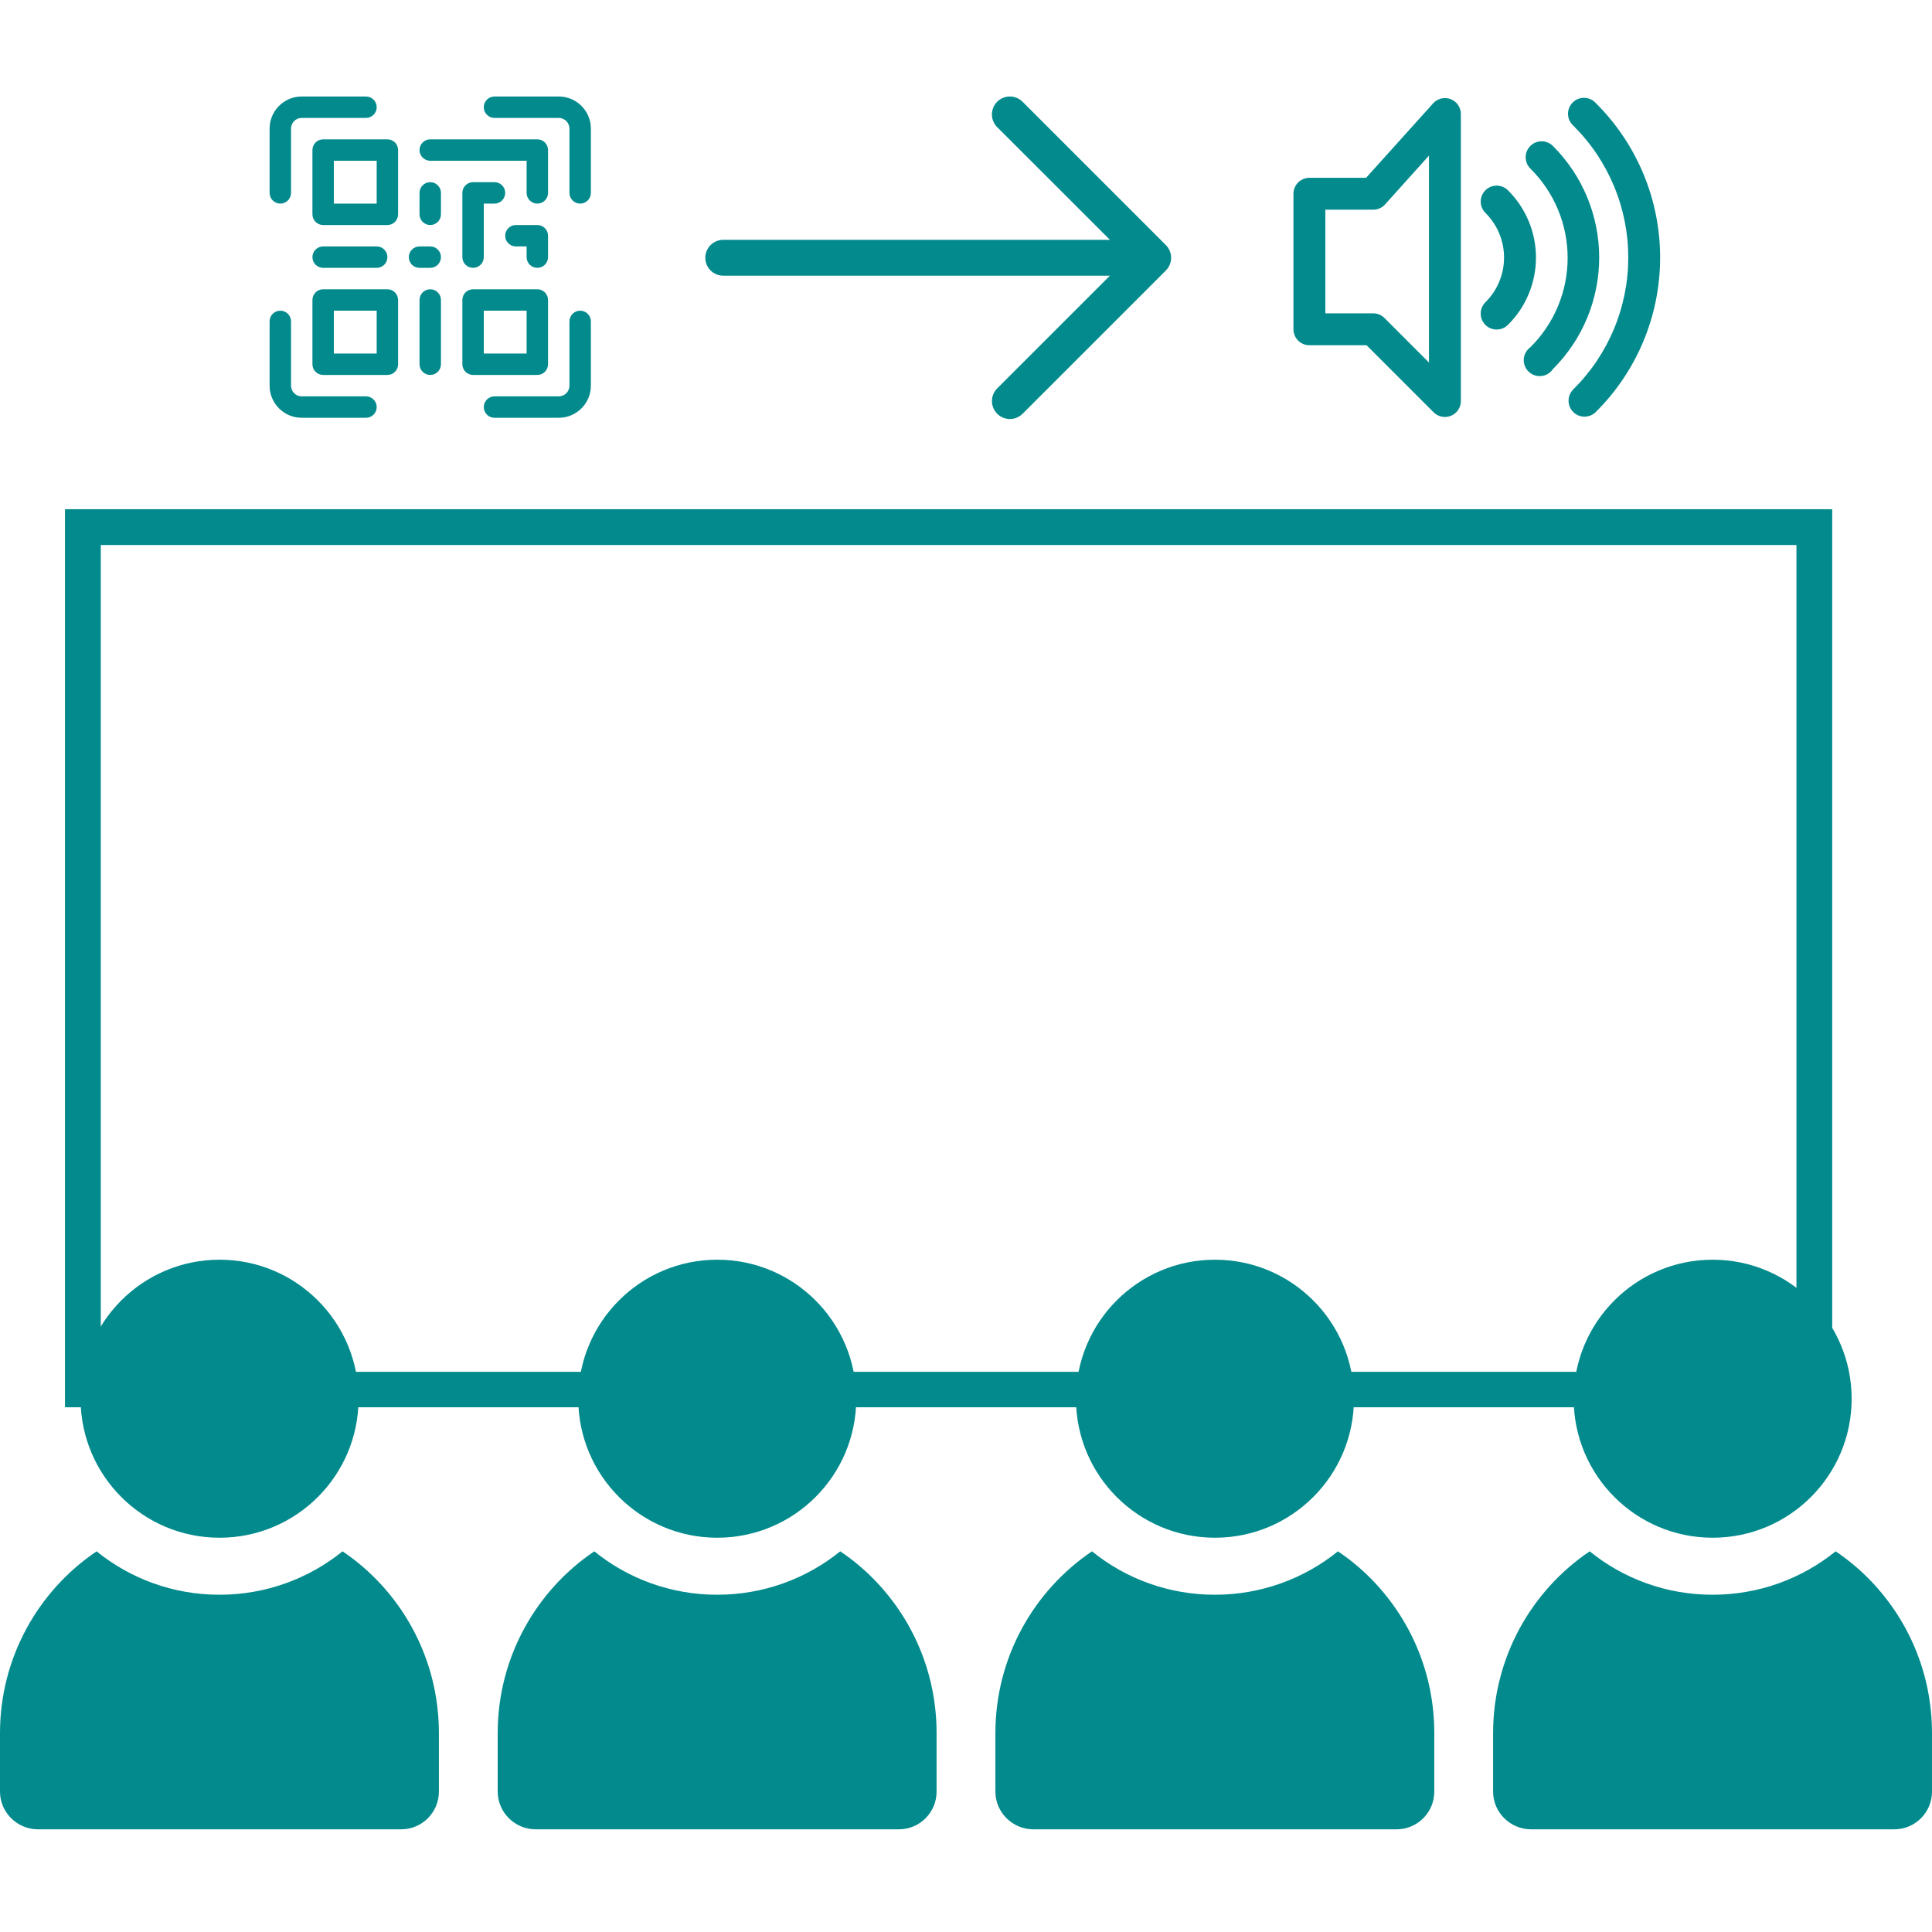
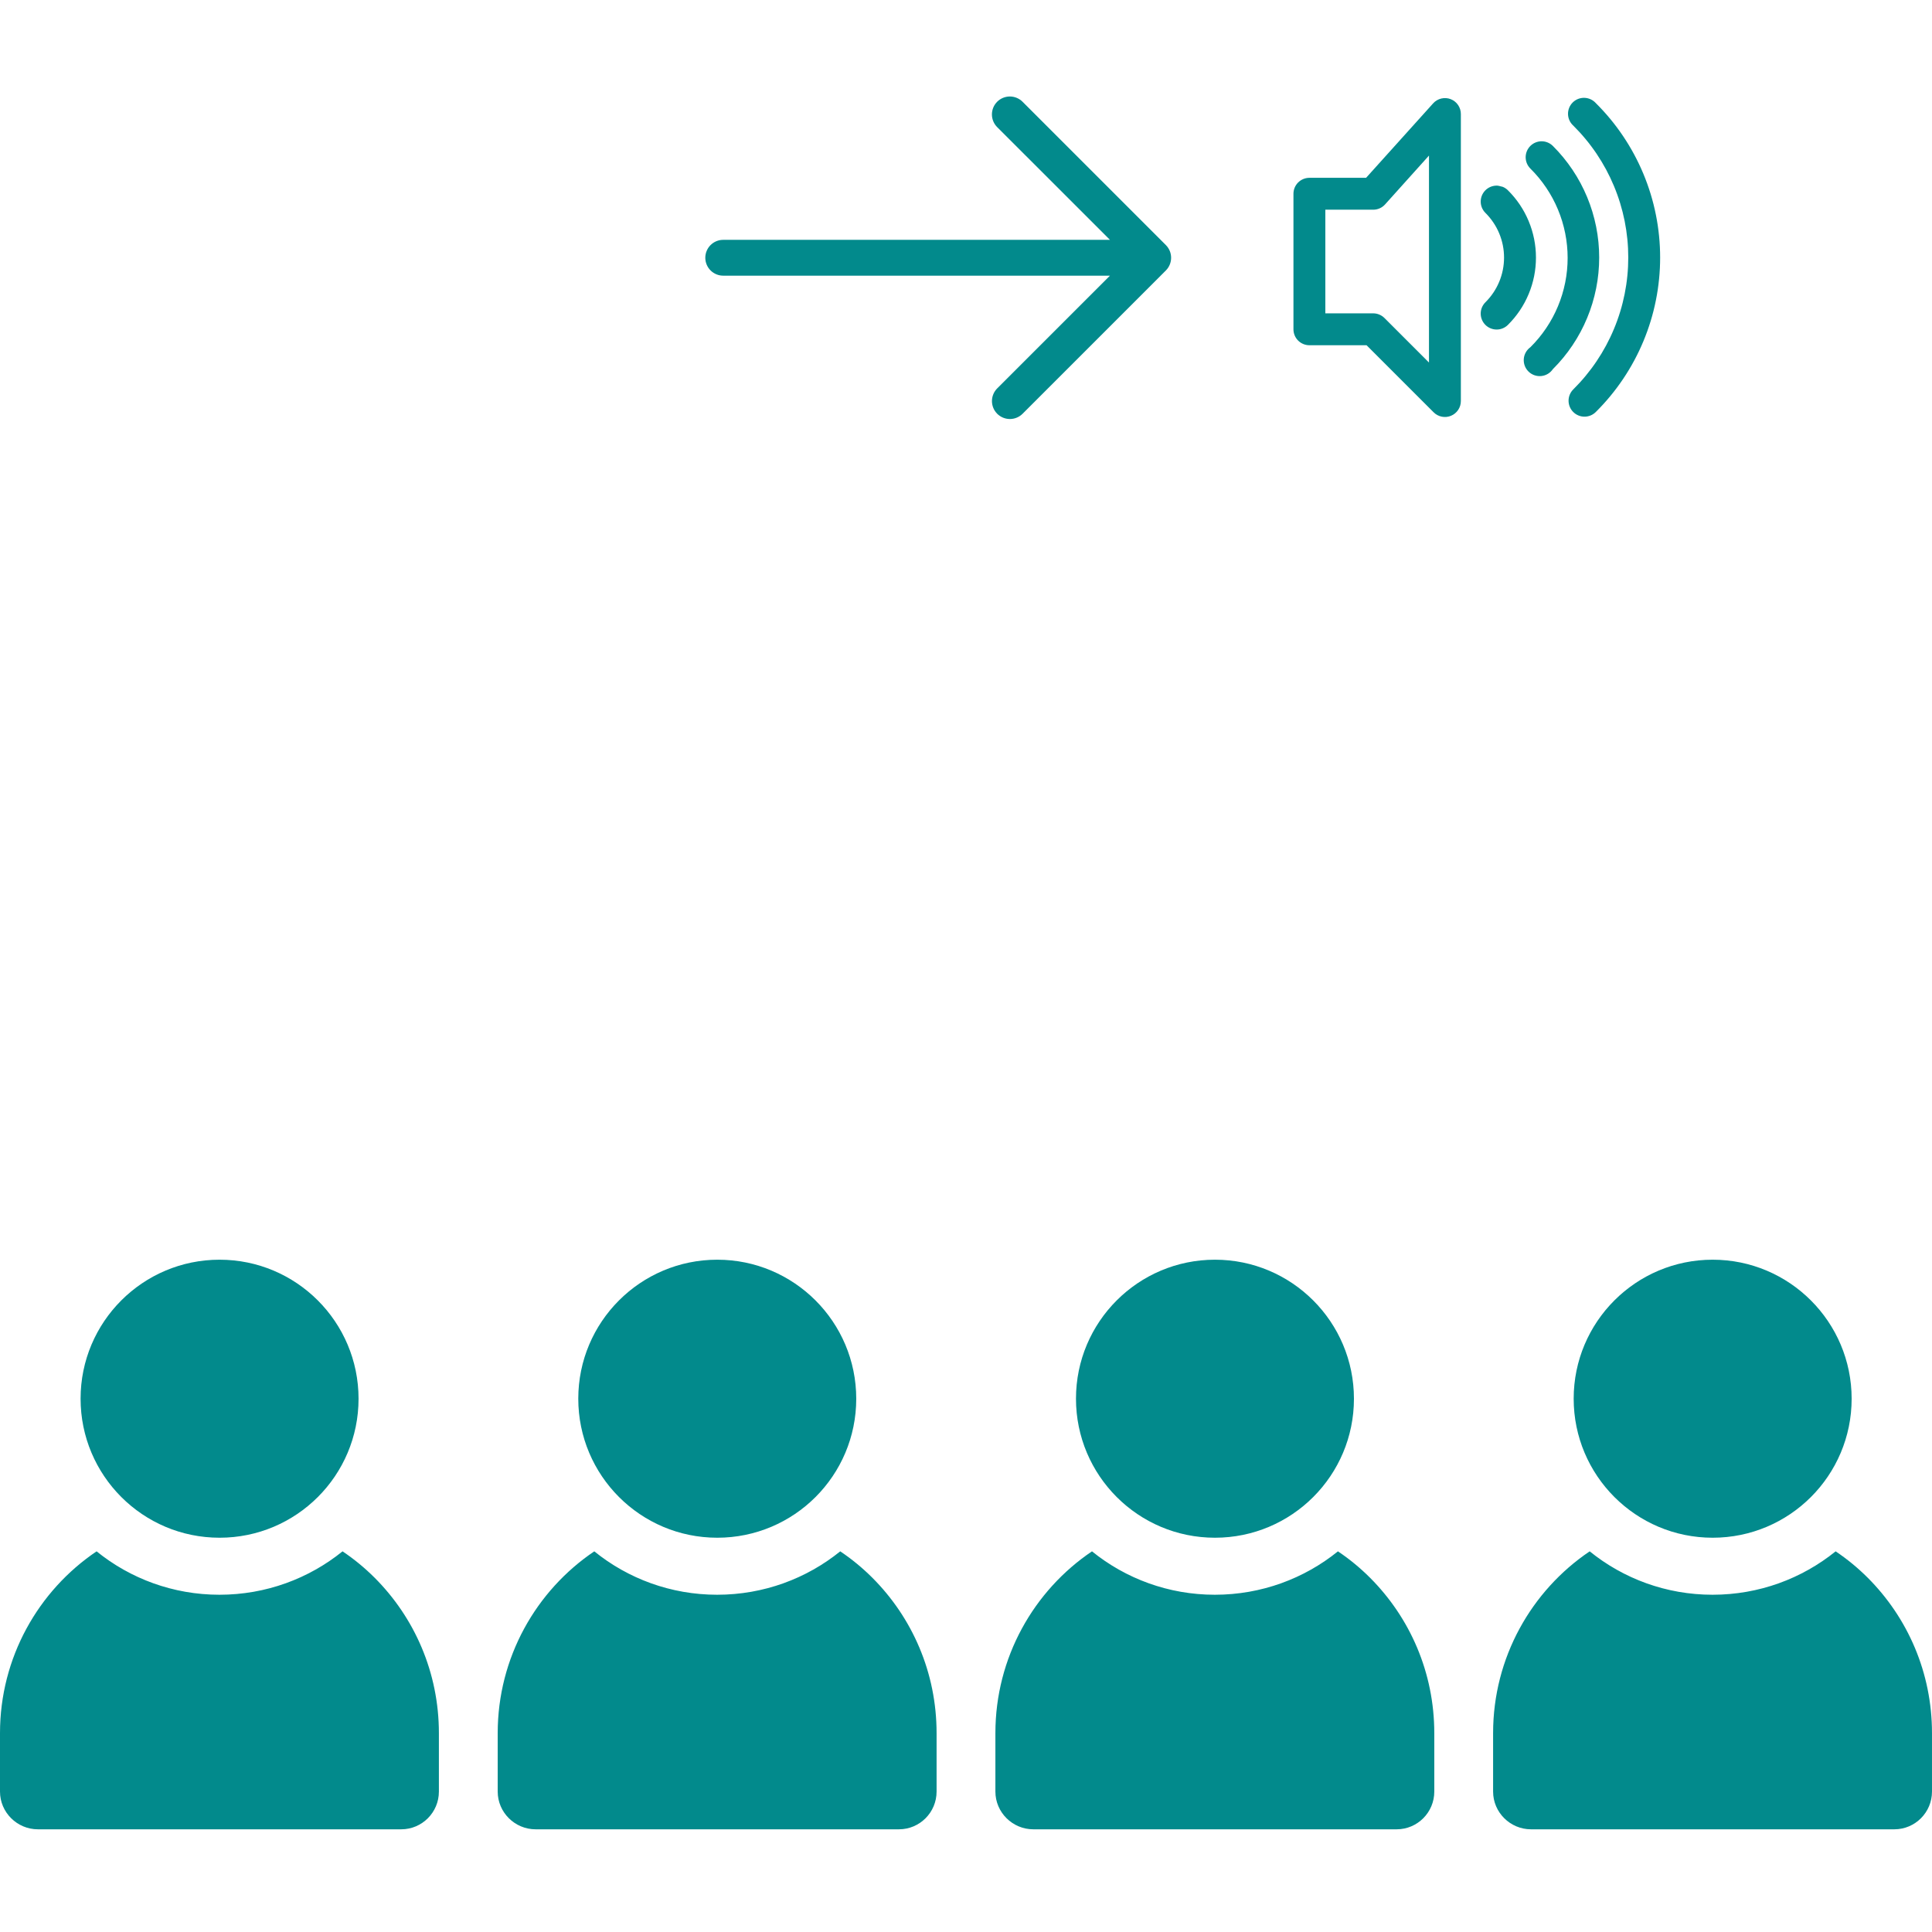
<svg xmlns="http://www.w3.org/2000/svg" width="1080" zoomAndPan="magnify" viewBox="0 0 810 810" height="1080" preserveAspectRatio="xMidYMid meet" version="1.0">
  <defs>
    <clipPath id="b37ff3f6cd">
      <path d="M 27.25 213.5 L 768.168 213.5 L 768.168 590 L 27.25 590 Z M 27.25 213.5 " clip-rule="nonzero" />
    </clipPath>
    <clipPath id="37298fa703">
-       <path d="M 113.031 40.461 L 248 40.461 L 248 175.461 L 113.031 175.461 Z M 113.031 40.461 " clip-rule="nonzero" />
-     </clipPath>
+       </clipPath>
    <clipPath id="88f9ff8825">
      <path d="M 657 41 L 696.918 41 L 696.918 175 L 657 175 Z M 657 41 " clip-rule="nonzero" />
    </clipPath>
    <clipPath id="56f7a1bcca">
      <path d="M 0 650 L 183.75 650 L 183.75 767 L 0 767 Z M 0 650 " clip-rule="nonzero" />
    </clipPath>
    <clipPath id="0e18d498c4">
      <path d="M 33 528.055 L 151 528.055 L 151 645 L 33 645 Z M 33 528.055 " clip-rule="nonzero" />
    </clipPath>
    <clipPath id="3556086333">
      <path d="M 208.664 650 L 392.414 650 L 392.414 767 L 208.664 767 Z M 208.664 650 " clip-rule="nonzero" />
    </clipPath>
    <clipPath id="32bf5f70c6">
      <path d="M 242 528.055 L 359 528.055 L 359 645 L 242 645 Z M 242 528.055 " clip-rule="nonzero" />
    </clipPath>
    <clipPath id="e0207397d9">
      <path d="M 417.324 650 L 601.074 650 L 601.074 767 L 417.324 767 Z M 417.324 650 " clip-rule="nonzero" />
    </clipPath>
    <clipPath id="0ab60f7a6a">
      <path d="M 451 528.055 L 568 528.055 L 568 645 L 451 645 Z M 451 528.055 " clip-rule="nonzero" />
    </clipPath>
    <clipPath id="95025803e1">
      <path d="M 625.988 650 L 809.738 650 L 809.738 767 L 625.988 767 Z M 625.988 650 " clip-rule="nonzero" />
    </clipPath>
    <clipPath id="3d96912a2c">
      <path d="M 659 528.055 L 777 528.055 L 777 645 L 659 645 Z M 659 528.055 " clip-rule="nonzero" />
    </clipPath>
    <clipPath id="3e46240d22">
      <path d="M 295 40.461 L 491 40.461 L 491 176 L 295 176 Z M 295 40.461 " clip-rule="nonzero" />
    </clipPath>
  </defs>
  <g clip-path="url(#b37ff3f6cd)">
-     <path stroke-linecap="butt" transform="matrix(0.75, 0, 0, 0.75, 27.25, 213.502)" fill="none" stroke-linejoin="miter" d="M -0 -0.002 L 987.89 -0.002 L 987.89 502.201 L -0 502.201 Z M -0 -0.002 " stroke="#028a8c" stroke-width="40" stroke-opacity="1" stroke-miterlimit="4" />
-   </g>
+     </g>
  <g clip-path="url(#37298fa703)">
-     <path fill="#028a8c" d="M 207.316 175.156 L 234.254 175.156 C 241.695 175.156 247.727 169.125 247.727 161.688 L 247.727 134.746 C 247.727 132.27 245.715 130.258 243.234 130.258 C 240.758 130.258 238.746 132.27 238.746 134.746 L 238.746 161.688 C 238.746 164.164 236.734 166.176 234.254 166.176 C 234.254 166.176 207.316 166.176 207.316 166.176 C 204.84 166.176 202.828 168.188 202.828 170.664 C 202.828 173.145 204.84 175.156 207.316 175.156 Z M 153.438 166.176 L 126.5 166.176 C 124.02 166.176 122.012 164.164 122.012 161.688 C 122.012 161.688 122.012 134.746 122.012 134.746 C 122.012 132.27 120 130.258 117.52 130.258 C 115.043 130.258 113.031 132.27 113.031 134.746 L 113.031 161.688 C 113.031 169.125 119.059 175.156 126.5 175.156 L 153.438 175.156 C 155.918 175.156 157.93 173.145 157.93 170.664 C 157.93 168.188 155.918 166.176 153.438 166.176 Z M 175.887 125.766 L 175.887 152.707 C 175.887 155.184 177.898 157.195 180.379 157.195 C 182.855 157.195 184.867 155.184 184.867 152.707 L 184.867 125.766 C 184.867 123.289 182.855 121.277 180.379 121.277 C 177.898 121.277 175.887 123.289 175.887 125.766 Z M 166.906 125.766 C 166.906 123.289 164.898 121.277 162.418 121.277 L 135.48 121.277 C 133 121.277 130.988 123.289 130.988 125.766 L 130.988 152.707 C 130.988 155.184 133 157.195 135.48 157.195 L 162.418 157.195 C 164.898 157.195 166.906 155.184 166.906 152.707 Z M 229.766 125.766 C 229.766 123.289 227.754 121.277 225.277 121.277 L 198.336 121.277 C 195.859 121.277 193.848 123.289 193.848 125.766 L 193.848 152.707 C 193.848 155.184 195.859 157.195 198.336 157.195 L 225.277 157.195 C 227.754 157.195 229.766 155.184 229.766 152.707 Z M 157.93 130.258 L 157.93 148.215 C 157.93 148.215 139.969 148.215 139.969 148.215 C 139.969 148.215 139.969 130.258 139.969 130.258 Z M 220.785 130.258 L 220.785 148.215 C 220.785 148.215 202.828 148.215 202.828 148.215 C 202.828 148.215 202.828 130.258 202.828 130.258 Z M 175.887 112.297 L 180.379 112.297 C 182.855 112.297 184.867 110.285 184.867 107.809 C 184.867 105.328 182.855 103.316 180.379 103.316 L 175.887 103.316 C 173.41 103.316 171.398 105.328 171.398 107.809 C 171.398 110.285 173.41 112.297 175.887 112.297 Z M 135.48 112.297 L 157.93 112.297 C 160.406 112.297 162.418 110.285 162.418 107.809 C 162.418 105.328 160.406 103.316 157.93 103.316 L 135.48 103.316 C 133 103.316 130.988 105.328 130.988 107.809 C 130.988 110.285 133 112.297 135.48 112.297 Z M 216.297 103.316 L 220.785 103.316 C 220.785 103.316 220.785 107.809 220.785 107.809 C 220.785 110.285 222.797 112.297 225.277 112.297 C 227.754 112.297 229.766 110.285 229.766 107.809 L 229.766 98.828 C 229.766 96.352 227.754 94.34 225.277 94.34 L 216.297 94.34 C 213.816 94.34 211.805 96.352 211.805 98.828 C 211.805 101.305 213.816 103.316 216.297 103.316 Z M 202.828 107.809 L 202.828 85.359 C 202.828 85.359 207.316 85.359 207.316 85.359 C 209.797 85.359 211.805 83.348 211.805 80.867 C 211.805 78.391 209.797 76.379 207.316 76.379 L 198.336 76.379 C 195.859 76.379 193.848 78.391 193.848 80.867 L 193.848 107.809 C 193.848 110.285 195.859 112.297 198.336 112.297 C 200.816 112.297 202.828 110.285 202.828 107.809 Z M 175.887 80.867 L 175.887 89.848 C 175.887 92.328 177.898 94.34 180.379 94.34 C 182.855 94.34 184.867 92.328 184.867 89.848 L 184.867 80.867 C 184.867 78.391 182.855 76.379 180.379 76.379 C 177.898 76.379 175.887 78.391 175.887 80.867 Z M 166.906 62.91 C 166.906 60.43 164.898 58.418 162.418 58.418 L 135.48 58.418 C 133 58.418 130.988 60.43 130.988 62.91 L 130.988 89.848 C 130.988 92.328 133 94.34 135.48 94.34 L 162.418 94.34 C 164.898 94.34 166.906 92.328 166.906 89.848 Z M 153.438 40.461 L 126.5 40.461 C 119.059 40.461 113.031 46.488 113.031 53.93 L 113.031 80.867 C 113.031 83.348 115.043 85.359 117.52 85.359 C 120 85.359 122.012 83.348 122.012 80.867 L 122.012 53.93 C 122.012 51.453 124.02 49.441 126.5 49.441 C 126.5 49.441 153.438 49.441 153.438 49.441 C 155.918 49.441 157.93 47.43 157.93 44.949 C 157.93 42.473 155.918 40.461 153.438 40.461 Z M 157.93 67.398 L 157.93 85.359 C 157.93 85.359 139.969 85.359 139.969 85.359 C 139.969 85.359 139.969 67.398 139.969 67.398 Z M 207.316 49.441 L 234.254 49.441 C 236.734 49.441 238.746 51.453 238.746 53.93 C 238.746 53.93 238.746 80.867 238.746 80.867 C 238.746 83.348 240.758 85.359 243.234 85.359 C 245.715 85.359 247.727 83.348 247.727 80.867 L 247.727 53.93 C 247.727 46.488 241.695 40.461 234.254 40.461 L 207.316 40.461 C 204.84 40.461 202.828 42.473 202.828 44.949 C 202.828 47.43 204.84 49.441 207.316 49.441 Z M 180.379 67.398 L 220.785 67.398 C 220.785 67.398 220.785 80.867 220.785 80.867 C 220.785 83.348 222.797 85.359 225.277 85.359 C 227.754 85.359 229.766 83.348 229.766 80.867 L 229.766 62.91 C 229.766 60.43 227.754 58.418 225.277 58.418 L 180.379 58.418 C 177.898 58.418 175.887 60.43 175.887 62.91 C 175.887 65.387 177.898 67.398 180.379 67.398 Z M 180.379 67.398 " fill-opacity="1" fill-rule="evenodd" />
-   </g>
+     </g>
  <path fill="#028a8c" d="M 608.195 41.562 C 607.566 41.32 606.914 41.18 606.238 41.137 C 605.566 41.094 604.902 41.152 604.246 41.309 C 603.586 41.469 602.969 41.719 602.391 42.062 C 601.809 42.41 601.293 42.832 600.844 43.336 L 572.734 74.551 L 548.969 74.551 C 548.531 74.551 548.098 74.594 547.664 74.68 C 547.234 74.766 546.816 74.895 546.41 75.062 C 546.008 75.23 545.621 75.434 545.254 75.68 C 544.891 75.922 544.555 76.199 544.242 76.508 C 543.934 76.82 543.656 77.156 543.41 77.523 C 543.168 77.887 542.961 78.273 542.793 78.68 C 542.625 79.082 542.5 79.5 542.414 79.934 C 542.328 80.363 542.285 80.797 542.285 81.238 L 542.285 138.055 C 542.285 138.496 542.328 138.93 542.414 139.359 C 542.5 139.789 542.625 140.207 542.793 140.613 C 542.961 141.02 543.168 141.406 543.41 141.77 C 543.656 142.133 543.934 142.473 544.242 142.781 C 544.555 143.094 544.891 143.371 545.254 143.613 C 545.621 143.859 546.008 144.062 546.41 144.23 C 546.816 144.398 547.234 144.527 547.664 144.613 C 548.098 144.699 548.531 144.742 548.969 144.742 L 572.934 144.742 L 601.043 172.848 C 601.508 173.32 602.035 173.711 602.617 174.027 C 603.199 174.34 603.816 174.562 604.465 174.695 C 605.117 174.824 605.77 174.859 606.43 174.797 C 607.09 174.734 607.723 174.574 608.336 174.32 C 608.949 174.07 609.512 173.734 610.023 173.312 C 610.535 172.895 610.977 172.41 611.344 171.859 C 611.715 171.309 611.992 170.715 612.188 170.082 C 612.379 169.445 612.473 168.801 612.473 168.137 L 612.473 47.812 C 612.477 47.137 612.375 46.477 612.176 45.828 C 611.977 45.184 611.688 44.582 611.305 44.023 C 610.922 43.465 610.469 42.977 609.938 42.559 C 609.406 42.137 608.824 41.805 608.195 41.562 Z M 599.105 151.992 L 580.422 133.309 C 579.793 132.688 579.074 132.211 578.258 131.875 C 577.441 131.539 576.59 131.371 575.707 131.371 L 555.652 131.371 L 555.652 87.922 L 575.707 87.922 C 576.656 87.922 577.566 87.734 578.434 87.348 C 579.301 86.965 580.051 86.418 580.688 85.715 L 599.105 65.227 L 599.105 152.125 Z M 599.105 151.992 " fill-opacity="1" fill-rule="nonzero" />
  <path fill="#028a8c" d="M 651.043 61.184 C 650.73 60.871 650.395 60.598 650.027 60.352 C 649.66 60.109 649.273 59.906 648.867 59.738 C 648.461 59.57 648.043 59.445 647.613 59.359 C 647.18 59.277 646.746 59.234 646.305 59.234 C 645.867 59.238 645.434 59.281 645 59.367 C 644.57 59.457 644.152 59.586 643.746 59.754 C 643.34 59.922 642.957 60.129 642.594 60.375 C 642.227 60.621 641.891 60.898 641.582 61.211 C 641.27 61.523 640.996 61.863 640.754 62.23 C 640.508 62.594 640.305 62.98 640.137 63.387 C 639.973 63.793 639.848 64.215 639.762 64.645 C 639.68 65.078 639.637 65.512 639.637 65.949 C 639.641 66.391 639.684 66.824 639.773 67.258 C 639.859 67.688 639.988 68.105 640.16 68.512 C 640.328 68.914 640.535 69.301 640.781 69.664 C 641.027 70.027 641.305 70.367 641.617 70.676 C 642.852 71.898 644.023 73.176 645.133 74.516 C 646.238 75.852 647.277 77.242 648.246 78.684 C 649.219 80.125 650.113 81.609 650.938 83.137 C 651.762 84.668 652.508 86.234 653.176 87.836 C 653.844 89.441 654.434 91.07 654.941 92.734 C 655.445 94.395 655.871 96.078 656.211 97.781 C 656.555 99.484 656.809 101.199 656.98 102.926 C 657.152 104.656 657.238 106.387 657.238 108.125 C 657.238 109.863 657.152 111.594 656.98 113.324 C 656.809 115.051 656.555 116.77 656.211 118.473 C 655.871 120.176 655.445 121.855 654.941 123.516 C 654.434 125.18 653.844 126.812 653.176 128.414 C 652.508 130.016 651.762 131.582 650.938 133.113 C 650.113 134.641 649.219 136.129 648.246 137.566 C 647.277 139.008 646.238 140.398 645.133 141.734 C 644.023 143.074 642.852 144.355 641.617 145.574 C 641.223 145.859 640.859 146.184 640.535 146.551 C 640.211 146.914 639.93 147.309 639.688 147.734 C 639.449 148.16 639.262 148.605 639.117 149.074 C 638.977 149.539 638.891 150.02 638.852 150.504 C 638.816 150.992 638.832 151.477 638.902 151.961 C 638.973 152.441 639.094 152.914 639.266 153.371 C 639.438 153.824 639.66 154.258 639.926 154.668 C 640.195 155.074 640.504 155.449 640.852 155.789 C 641.199 156.133 641.582 156.43 642 156.688 C 642.414 156.945 642.852 157.152 643.312 157.316 C 643.773 157.477 644.246 157.586 644.73 157.645 C 645.215 157.699 645.699 157.703 646.188 157.656 C 646.672 157.605 647.148 157.508 647.609 157.355 C 648.074 157.199 648.516 157 648.934 156.75 C 649.355 156.5 649.742 156.207 650.098 155.875 C 650.453 155.539 650.77 155.172 651.043 154.766 C 651.812 154.004 652.559 153.219 653.289 152.418 C 654.016 151.617 654.727 150.797 655.414 149.961 C 656.102 149.125 656.77 148.27 657.414 147.402 C 658.062 146.531 658.688 145.645 659.289 144.746 C 659.891 143.848 660.473 142.93 661.031 142.004 C 661.59 141.074 662.125 140.133 662.637 139.176 C 663.148 138.223 663.633 137.254 664.098 136.277 C 664.562 135.297 665.004 134.309 665.418 133.305 C 665.832 132.305 666.223 131.297 666.59 130.277 C 666.953 129.258 667.297 128.227 667.609 127.191 C 667.926 126.156 668.215 125.109 668.477 124.059 C 668.742 123.008 668.98 121.953 669.191 120.891 C 669.402 119.828 669.59 118.762 669.75 117.688 C 669.906 116.617 670.039 115.543 670.148 114.465 C 670.254 113.387 670.332 112.305 670.387 111.223 C 670.441 110.141 670.465 109.059 670.465 107.977 C 670.465 106.891 670.441 105.809 670.387 104.727 C 670.332 103.645 670.254 102.562 670.148 101.484 C 670.039 100.406 669.906 99.332 669.75 98.262 C 669.59 97.191 669.402 96.121 669.191 95.059 C 668.98 93.996 668.742 92.941 668.477 91.891 C 668.215 90.84 667.926 89.797 667.609 88.758 C 667.297 87.723 666.953 86.695 666.59 85.676 C 666.223 84.652 665.832 83.645 665.418 82.645 C 665.004 81.645 664.562 80.652 664.098 79.676 C 663.633 78.695 663.148 77.727 662.637 76.773 C 662.125 75.816 661.59 74.875 661.031 73.945 C 660.473 73.02 659.891 72.105 659.289 71.203 C 658.688 70.305 658.062 69.418 657.414 68.551 C 656.77 67.68 656.102 66.828 655.414 65.988 C 654.727 65.152 654.016 64.336 653.289 63.531 C 652.559 62.73 651.812 61.949 651.043 61.184 Z M 651.043 61.184 " fill-opacity="1" fill-rule="nonzero" />
  <g clip-path="url(#88f9ff8825)">
    <path fill="#028a8c" d="M 669.027 43.199 C 668.723 42.867 668.387 42.566 668.02 42.297 C 667.652 42.031 667.266 41.805 666.852 41.617 C 666.441 41.43 666.016 41.285 665.574 41.184 C 665.133 41.082 664.684 41.027 664.234 41.016 C 663.781 41.004 663.332 41.039 662.887 41.121 C 662.441 41.203 662.008 41.328 661.586 41.496 C 661.168 41.664 660.77 41.875 660.391 42.125 C 660.012 42.375 659.664 42.66 659.344 42.98 C 659.023 43.301 658.742 43.648 658.492 44.027 C 658.242 44.406 658.035 44.805 657.867 45.227 C 657.703 45.648 657.578 46.082 657.5 46.527 C 657.418 46.973 657.387 47.422 657.398 47.875 C 657.41 48.328 657.469 48.773 657.57 49.215 C 657.672 49.656 657.816 50.082 658.008 50.492 C 658.195 50.906 658.426 51.293 658.695 51.656 C 658.961 52.023 659.266 52.355 659.602 52.66 C 660.512 53.562 661.398 54.484 662.262 55.43 C 663.129 56.375 663.969 57.344 664.785 58.332 C 665.602 59.316 666.395 60.324 667.16 61.352 C 667.93 62.379 668.672 63.422 669.387 64.484 C 670.102 65.547 670.789 66.629 671.453 67.727 C 672.117 68.824 672.75 69.934 673.359 71.062 C 673.965 72.191 674.543 73.336 675.094 74.492 C 675.645 75.648 676.168 76.82 676.66 78 C 677.156 79.184 677.617 80.379 678.051 81.586 C 678.488 82.789 678.891 84.008 679.266 85.23 C 679.641 86.457 679.984 87.691 680.297 88.934 C 680.609 90.176 680.891 91.426 681.145 92.684 C 681.395 93.941 681.613 95.203 681.805 96.469 C 681.992 97.738 682.152 99.008 682.277 100.285 C 682.402 101.559 682.5 102.836 682.562 104.117 C 682.625 105.395 682.656 106.676 682.656 107.957 C 682.656 109.238 682.625 110.52 682.562 111.801 C 682.5 113.082 682.402 114.359 682.277 115.633 C 682.152 116.91 681.992 118.18 681.805 119.449 C 681.613 120.715 681.395 121.977 681.145 123.234 C 680.891 124.488 680.609 125.738 680.297 126.98 C 679.984 128.227 679.641 129.461 679.266 130.684 C 678.891 131.91 678.488 133.125 678.051 134.332 C 677.617 135.539 677.156 136.73 676.66 137.914 C 676.168 139.098 675.645 140.266 675.094 141.426 C 674.543 142.582 673.965 143.723 673.359 144.852 C 672.75 145.98 672.117 147.094 671.453 148.191 C 670.789 149.289 670.102 150.367 669.387 151.43 C 668.672 152.492 667.93 153.539 667.16 154.566 C 666.395 155.59 665.602 156.598 664.785 157.586 C 663.969 158.574 663.129 159.539 662.262 160.484 C 661.398 161.43 660.512 162.355 659.602 163.258 C 659.289 163.566 659.012 163.902 658.766 164.266 C 658.52 164.633 658.312 165.016 658.145 165.422 C 657.973 165.828 657.844 166.246 657.758 166.676 C 657.672 167.105 657.625 167.539 657.625 167.98 C 657.621 168.418 657.664 168.855 657.75 169.285 C 657.832 169.715 657.957 170.133 658.125 170.539 C 658.293 170.945 658.496 171.332 658.738 171.699 C 658.98 172.066 659.258 172.402 659.566 172.715 C 659.875 173.027 660.215 173.305 660.578 173.551 C 660.941 173.797 661.328 174.004 661.73 174.172 C 662.137 174.344 662.555 174.473 662.984 174.559 C 663.414 174.645 663.852 174.691 664.289 174.691 C 664.727 174.691 665.164 174.652 665.594 174.566 C 666.027 174.484 666.445 174.359 666.852 174.191 C 667.258 174.023 667.645 173.82 668.008 173.578 C 668.375 173.336 668.715 173.059 669.027 172.75 C 670.09 171.691 671.129 170.609 672.145 169.5 C 673.156 168.395 674.141 167.262 675.098 166.105 C 676.055 164.949 676.98 163.77 677.879 162.566 C 678.777 161.363 679.645 160.141 680.484 158.895 C 681.32 157.648 682.129 156.383 682.902 155.098 C 683.68 153.812 684.422 152.512 685.133 151.188 C 685.844 149.867 686.523 148.527 687.168 147.172 C 687.812 145.816 688.422 144.449 689 143.062 C 689.578 141.676 690.121 140.277 690.629 138.867 C 691.137 137.453 691.609 136.027 692.051 134.594 C 692.488 133.156 692.891 131.711 693.258 130.258 C 693.621 128.801 693.953 127.336 694.246 125.867 C 694.543 124.395 694.801 122.914 695.023 121.43 C 695.242 119.945 695.426 118.457 695.574 116.965 C 695.723 115.469 695.836 113.973 695.91 112.477 C 695.984 110.977 696.02 109.477 696.02 107.977 C 696.02 106.473 695.984 104.973 695.91 103.477 C 695.836 101.977 695.723 100.48 695.574 98.984 C 695.426 97.492 695.242 96.004 695.023 94.52 C 694.801 93.035 694.543 91.555 694.246 90.082 C 693.953 88.613 693.621 87.148 693.258 85.691 C 692.891 84.238 692.488 82.793 692.051 81.355 C 691.609 79.922 691.137 78.496 690.629 77.086 C 690.121 75.672 689.578 74.273 689 72.887 C 688.422 71.504 687.812 70.133 687.168 68.777 C 686.523 67.422 685.844 66.082 685.133 64.762 C 684.422 63.441 683.68 62.137 682.902 60.852 C 682.129 59.566 681.32 58.301 680.484 57.055 C 679.645 55.809 678.777 54.586 677.879 53.383 C 676.98 52.18 676.055 51 675.098 49.844 C 674.141 48.688 673.156 47.555 672.145 46.449 C 671.129 45.34 670.09 44.258 669.027 43.199 Z M 669.027 43.199 " fill-opacity="1" fill-rule="nonzero" />
  </g>
-   <path fill="#028a8c" d="M 632.191 79.766 C 631.883 79.457 631.543 79.18 631.176 78.938 C 630.812 78.695 630.426 78.492 630.02 78.324 C 629.613 78.156 629.191 78.031 628.762 77.949 C 628.332 77.863 627.895 77.82 627.457 77.824 C 627.02 77.824 626.582 77.871 626.152 77.957 C 625.723 78.043 625.305 78.172 624.898 78.34 C 624.492 78.512 624.109 78.719 623.746 78.965 C 623.379 79.211 623.043 79.488 622.734 79.801 C 622.426 80.109 622.148 80.449 621.906 80.816 C 621.664 81.184 621.457 81.566 621.293 81.973 C 621.125 82.379 621 82.801 620.918 83.23 C 620.832 83.66 620.789 84.098 620.793 84.535 C 620.793 84.977 620.84 85.41 620.926 85.84 C 621.012 86.27 621.141 86.688 621.309 87.094 C 621.48 87.5 621.688 87.883 621.934 88.246 C 622.176 88.613 622.457 88.949 622.77 89.258 C 623.387 89.871 623.969 90.512 624.523 91.18 C 625.078 91.848 625.598 92.543 626.082 93.266 C 626.566 93.984 627.016 94.727 627.43 95.492 C 627.84 96.258 628.215 97.043 628.547 97.844 C 628.883 98.645 629.176 99.461 629.43 100.293 C 629.684 101.125 629.895 101.965 630.066 102.816 C 630.238 103.668 630.363 104.527 630.449 105.391 C 630.535 106.258 630.578 107.121 630.578 107.992 C 630.578 108.859 630.535 109.727 630.449 110.59 C 630.363 111.457 630.238 112.316 630.066 113.168 C 629.895 114.02 629.684 114.859 629.43 115.691 C 629.176 116.523 628.883 117.34 628.547 118.141 C 628.215 118.941 627.84 119.727 627.43 120.492 C 627.016 121.254 626.566 122 626.082 122.719 C 625.598 123.441 625.078 124.133 624.523 124.805 C 623.969 125.473 623.387 126.113 622.77 126.727 C 622.457 127.035 622.176 127.371 621.934 127.734 C 621.688 128.102 621.48 128.484 621.309 128.891 C 621.141 129.297 621.012 129.715 620.922 130.145 C 620.836 130.574 620.793 131.008 620.789 131.449 C 620.789 131.887 620.828 132.324 620.914 132.754 C 620.996 133.184 621.121 133.605 621.289 134.012 C 621.457 134.418 621.66 134.805 621.902 135.168 C 622.145 135.535 622.422 135.875 622.73 136.188 C 623.043 136.5 623.379 136.777 623.742 137.023 C 624.105 137.266 624.492 137.477 624.898 137.645 C 625.305 137.812 625.723 137.941 626.152 138.027 C 626.582 138.117 627.016 138.16 627.457 138.16 C 627.895 138.164 628.332 138.121 628.762 138.039 C 629.191 137.953 629.613 137.828 630.02 137.66 C 630.426 137.496 630.812 137.289 631.176 137.047 C 631.543 136.805 631.883 136.527 632.191 136.219 C 633.121 135.297 634.004 134.332 634.84 133.324 C 635.672 132.312 636.457 131.266 637.188 130.18 C 637.918 129.094 638.594 127.977 639.215 126.824 C 639.832 125.672 640.395 124.488 640.898 123.281 C 641.402 122.074 641.848 120.844 642.227 119.59 C 642.609 118.34 642.93 117.07 643.188 115.789 C 643.441 114.504 643.637 113.211 643.766 111.91 C 643.895 110.605 643.957 109.301 643.957 107.992 C 643.957 106.684 643.895 105.375 643.766 104.074 C 643.637 102.773 643.441 101.48 643.188 100.195 C 642.93 98.91 642.609 97.645 642.227 96.391 C 641.848 95.141 641.402 93.91 640.898 92.703 C 640.395 91.492 639.832 90.312 639.215 89.16 C 638.594 88.008 637.918 86.887 637.188 85.801 C 636.457 84.715 635.672 83.668 634.84 82.66 C 634.004 81.652 633.121 80.688 632.191 79.766 Z M 632.191 79.766 " fill-opacity="1" fill-rule="nonzero" />
+   <path fill="#028a8c" d="M 632.191 79.766 C 631.883 79.457 631.543 79.18 631.176 78.938 C 630.812 78.695 630.426 78.492 630.02 78.324 C 628.332 77.863 627.895 77.82 627.457 77.824 C 627.02 77.824 626.582 77.871 626.152 77.957 C 625.723 78.043 625.305 78.172 624.898 78.34 C 624.492 78.512 624.109 78.719 623.746 78.965 C 623.379 79.211 623.043 79.488 622.734 79.801 C 622.426 80.109 622.148 80.449 621.906 80.816 C 621.664 81.184 621.457 81.566 621.293 81.973 C 621.125 82.379 621 82.801 620.918 83.23 C 620.832 83.66 620.789 84.098 620.793 84.535 C 620.793 84.977 620.84 85.41 620.926 85.84 C 621.012 86.27 621.141 86.688 621.309 87.094 C 621.48 87.5 621.688 87.883 621.934 88.246 C 622.176 88.613 622.457 88.949 622.77 89.258 C 623.387 89.871 623.969 90.512 624.523 91.18 C 625.078 91.848 625.598 92.543 626.082 93.266 C 626.566 93.984 627.016 94.727 627.43 95.492 C 627.84 96.258 628.215 97.043 628.547 97.844 C 628.883 98.645 629.176 99.461 629.43 100.293 C 629.684 101.125 629.895 101.965 630.066 102.816 C 630.238 103.668 630.363 104.527 630.449 105.391 C 630.535 106.258 630.578 107.121 630.578 107.992 C 630.578 108.859 630.535 109.727 630.449 110.59 C 630.363 111.457 630.238 112.316 630.066 113.168 C 629.895 114.02 629.684 114.859 629.43 115.691 C 629.176 116.523 628.883 117.34 628.547 118.141 C 628.215 118.941 627.84 119.727 627.43 120.492 C 627.016 121.254 626.566 122 626.082 122.719 C 625.598 123.441 625.078 124.133 624.523 124.805 C 623.969 125.473 623.387 126.113 622.77 126.727 C 622.457 127.035 622.176 127.371 621.934 127.734 C 621.688 128.102 621.48 128.484 621.309 128.891 C 621.141 129.297 621.012 129.715 620.922 130.145 C 620.836 130.574 620.793 131.008 620.789 131.449 C 620.789 131.887 620.828 132.324 620.914 132.754 C 620.996 133.184 621.121 133.605 621.289 134.012 C 621.457 134.418 621.66 134.805 621.902 135.168 C 622.145 135.535 622.422 135.875 622.73 136.188 C 623.043 136.5 623.379 136.777 623.742 137.023 C 624.105 137.266 624.492 137.477 624.898 137.645 C 625.305 137.812 625.723 137.941 626.152 138.027 C 626.582 138.117 627.016 138.16 627.457 138.16 C 627.895 138.164 628.332 138.121 628.762 138.039 C 629.191 137.953 629.613 137.828 630.02 137.66 C 630.426 137.496 630.812 137.289 631.176 137.047 C 631.543 136.805 631.883 136.527 632.191 136.219 C 633.121 135.297 634.004 134.332 634.84 133.324 C 635.672 132.312 636.457 131.266 637.188 130.18 C 637.918 129.094 638.594 127.977 639.215 126.824 C 639.832 125.672 640.395 124.488 640.898 123.281 C 641.402 122.074 641.848 120.844 642.227 119.59 C 642.609 118.34 642.93 117.07 643.188 115.789 C 643.441 114.504 643.637 113.211 643.766 111.91 C 643.895 110.605 643.957 109.301 643.957 107.992 C 643.957 106.684 643.895 105.375 643.766 104.074 C 643.637 102.773 643.441 101.48 643.188 100.195 C 642.93 98.91 642.609 97.645 642.227 96.391 C 641.848 95.141 641.402 93.91 640.898 92.703 C 640.395 91.492 639.832 90.312 639.215 89.16 C 638.594 88.008 637.918 86.887 637.188 85.801 C 636.457 84.715 635.672 83.668 634.84 82.66 C 634.004 81.652 633.121 80.688 632.191 79.766 Z M 632.191 79.766 " fill-opacity="1" fill-rule="nonzero" />
  <g clip-path="url(#56f7a1bcca)">
    <path fill="#028a8c" d="M 143.613 650.406 C 129.535 661.793 111.535 668.605 92.004 668.605 C 72.574 668.605 54.574 661.82 40.496 650.406 C 16.09 666.871 0 694.926 0 726.625 L 0 751.133 C 0 759.855 7.188 766.945 15.887 766.945 L 168.223 766.945 C 176.945 766.945 184.008 759.855 184.008 751.133 L 184.008 726.625 C 184.008 701.16 173.75 678.184 157.109 661.516 C 152.988 657.395 148.488 653.676 143.613 650.406 Z M 143.613 650.406 " fill-opacity="1" fill-rule="nonzero" />
  </g>
  <g clip-path="url(#0e18d498c4)">
    <path fill="#028a8c" d="M 92.055 644.699 C 124.254 644.699 150.324 618.605 150.324 586.43 C 150.324 554.254 124.23 528.137 92.055 528.137 C 59.879 528.137 33.785 554.23 33.785 586.406 C 33.785 618.582 59.852 644.699 92.055 644.699 Z M 92.055 644.699 " fill-opacity="1" fill-rule="nonzero" />
  </g>
  <g clip-path="url(#3556086333)">
    <path fill="#028a8c" d="M 352.273 650.406 C 338.195 661.793 320.199 668.605 300.668 668.605 C 281.234 668.605 263.234 661.82 249.16 650.406 C 224.75 666.871 208.664 694.926 208.664 726.625 L 208.664 751.133 C 208.664 759.855 215.852 766.945 224.551 766.945 L 376.883 766.945 C 385.605 766.945 392.668 759.855 392.668 751.133 L 392.668 726.625 C 392.668 701.16 382.414 678.184 365.773 661.516 C 361.648 657.395 357.148 653.676 352.273 650.406 Z M 352.273 650.406 " fill-opacity="1" fill-rule="nonzero" />
  </g>
  <g clip-path="url(#32bf5f70c6)">
    <path fill="#028a8c" d="M 300.715 644.699 C 332.918 644.699 358.984 618.605 358.984 586.43 C 358.984 554.254 332.891 528.137 300.715 528.137 C 268.539 528.137 242.445 554.23 242.445 586.406 C 242.445 618.582 268.516 644.699 300.715 644.699 Z M 300.715 644.699 " fill-opacity="1" fill-rule="nonzero" />
  </g>
  <g clip-path="url(#e0207397d9)">
    <path fill="#028a8c" d="M 560.938 650.406 C 546.859 661.793 528.859 668.605 509.328 668.605 C 489.898 668.605 471.898 661.82 457.82 650.406 C 433.414 666.871 417.324 694.926 417.324 726.625 L 417.324 751.133 C 417.324 759.855 424.512 766.945 433.211 766.945 L 585.547 766.945 C 594.27 766.945 601.332 759.855 601.332 751.133 L 601.332 726.625 C 601.332 701.16 591.074 678.184 574.434 661.516 C 570.312 657.395 565.812 653.676 560.938 650.406 Z M 560.938 650.406 " fill-opacity="1" fill-rule="nonzero" />
  </g>
  <g clip-path="url(#0ab60f7a6a)">
    <path fill="#028a8c" d="M 509.379 644.699 C 541.578 644.699 567.648 618.605 567.648 586.43 C 567.648 554.254 541.555 528.137 509.379 528.137 C 477.203 528.137 451.109 554.23 451.109 586.406 C 451.109 618.582 477.176 644.699 509.379 644.699 Z M 509.379 644.699 " fill-opacity="1" fill-rule="nonzero" />
  </g>
  <g clip-path="url(#95025803e1)">
    <path fill="#028a8c" d="M 769.598 650.406 C 755.52 661.793 737.523 668.605 717.992 668.605 C 698.559 668.605 680.559 661.82 666.484 650.406 C 642.074 666.871 625.988 694.926 625.988 726.625 L 625.988 751.133 C 625.988 759.855 633.176 766.945 641.875 766.945 L 794.207 766.945 C 802.93 766.945 809.996 759.855 809.996 751.133 L 809.996 726.625 C 809.996 701.16 799.738 678.184 783.098 661.516 C 778.973 657.395 774.477 653.676 769.598 650.406 Z M 769.598 650.406 " fill-opacity="1" fill-rule="nonzero" />
  </g>
  <g clip-path="url(#3d96912a2c)">
    <path fill="#028a8c" d="M 718.039 644.699 C 750.242 644.699 776.309 618.605 776.309 586.43 C 776.309 554.254 750.215 528.137 718.039 528.137 C 685.863 528.137 659.77 554.23 659.77 586.406 C 659.77 618.582 685.84 644.699 718.039 644.699 Z M 718.039 644.699 " fill-opacity="1" fill-rule="nonzero" />
  </g>
  <g clip-path="url(#3e46240d22)">
    <path fill="#028a8c" d="M 490.43 110.934 C 490.805 110.016 490.996 109.059 490.996 108.066 C 490.996 107.07 490.805 106.113 490.43 105.195 C 490.043 104.273 489.496 103.457 488.793 102.746 L 428.699 42.652 C 428.352 42.305 427.973 41.992 427.562 41.719 C 427.148 41.445 426.719 41.215 426.262 41.027 C 425.805 40.836 425.336 40.695 424.852 40.598 C 424.367 40.504 423.879 40.453 423.383 40.453 C 422.891 40.453 422.402 40.504 421.918 40.602 C 421.434 40.695 420.965 40.84 420.508 41.027 C 420.051 41.219 419.617 41.449 419.207 41.723 C 418.797 41.996 418.418 42.309 418.066 42.656 C 417.719 43.008 417.406 43.387 417.133 43.797 C 416.859 44.207 416.629 44.641 416.438 45.098 C 416.25 45.551 416.105 46.023 416.012 46.508 C 415.914 46.992 415.867 47.48 415.867 47.973 C 415.867 48.465 415.914 48.957 416.008 49.441 C 416.105 49.922 416.246 50.395 416.438 50.852 C 416.625 51.305 416.855 51.738 417.129 52.148 C 417.402 52.562 417.715 52.941 418.062 53.289 L 465.355 100.555 L 303.211 100.555 C 302.719 100.555 302.23 100.602 301.746 100.695 C 301.262 100.793 300.793 100.938 300.336 101.125 C 299.883 101.312 299.449 101.543 299.039 101.82 C 298.629 102.094 298.25 102.402 297.902 102.754 C 297.551 103.102 297.242 103.48 296.965 103.891 C 296.691 104.301 296.461 104.734 296.273 105.191 C 296.082 105.645 295.941 106.117 295.844 106.598 C 295.75 107.082 295.699 107.57 295.699 108.066 C 295.699 108.559 295.75 109.047 295.844 109.531 C 295.941 110.012 296.082 110.484 296.273 110.938 C 296.461 111.395 296.691 111.828 296.965 112.238 C 297.242 112.648 297.551 113.027 297.902 113.375 C 298.25 113.727 298.629 114.035 299.039 114.309 C 299.449 114.586 299.883 114.816 300.336 115.004 C 300.793 115.191 301.262 115.336 301.746 115.434 C 302.23 115.527 302.719 115.574 303.211 115.574 L 465.355 115.574 L 418.078 162.84 C 417.73 163.188 417.418 163.566 417.145 163.98 C 416.871 164.391 416.641 164.824 416.453 165.277 C 416.262 165.734 416.121 166.207 416.023 166.688 C 415.93 167.172 415.879 167.664 415.879 168.156 C 415.879 168.648 415.93 169.137 416.027 169.621 C 416.121 170.105 416.266 170.578 416.453 171.031 C 416.641 171.488 416.875 171.922 417.148 172.332 C 417.422 172.742 417.734 173.121 418.082 173.473 C 418.434 173.82 418.812 174.133 419.223 174.406 C 419.633 174.68 420.066 174.914 420.523 175.102 C 420.977 175.289 421.449 175.434 421.934 175.527 C 422.418 175.625 422.906 175.676 423.398 175.676 C 423.891 175.676 424.383 175.625 424.867 175.531 C 425.348 175.434 425.82 175.293 426.277 175.102 C 426.73 174.914 427.164 174.684 427.574 174.41 C 427.988 174.137 428.367 173.824 428.715 173.477 L 488.809 113.383 C 489.508 112.672 490.047 111.855 490.43 110.934 Z M 490.43 110.934 " fill-opacity="1" fill-rule="nonzero" />
  </g>
</svg>